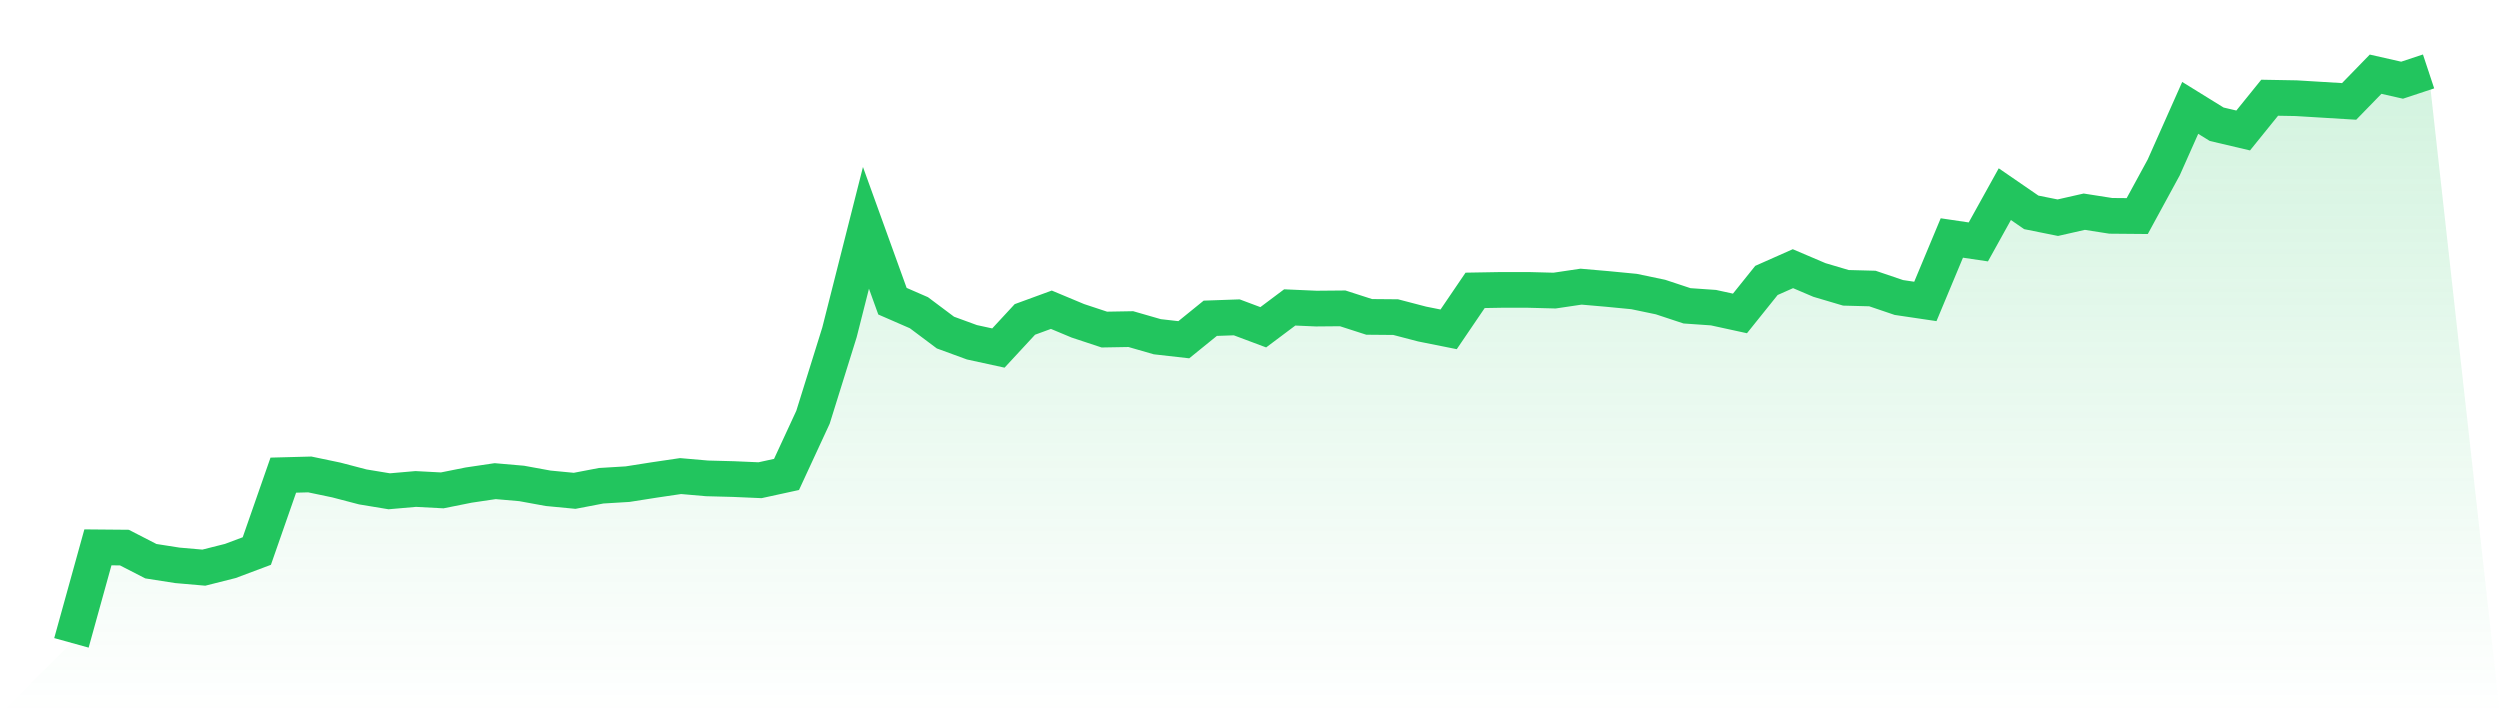
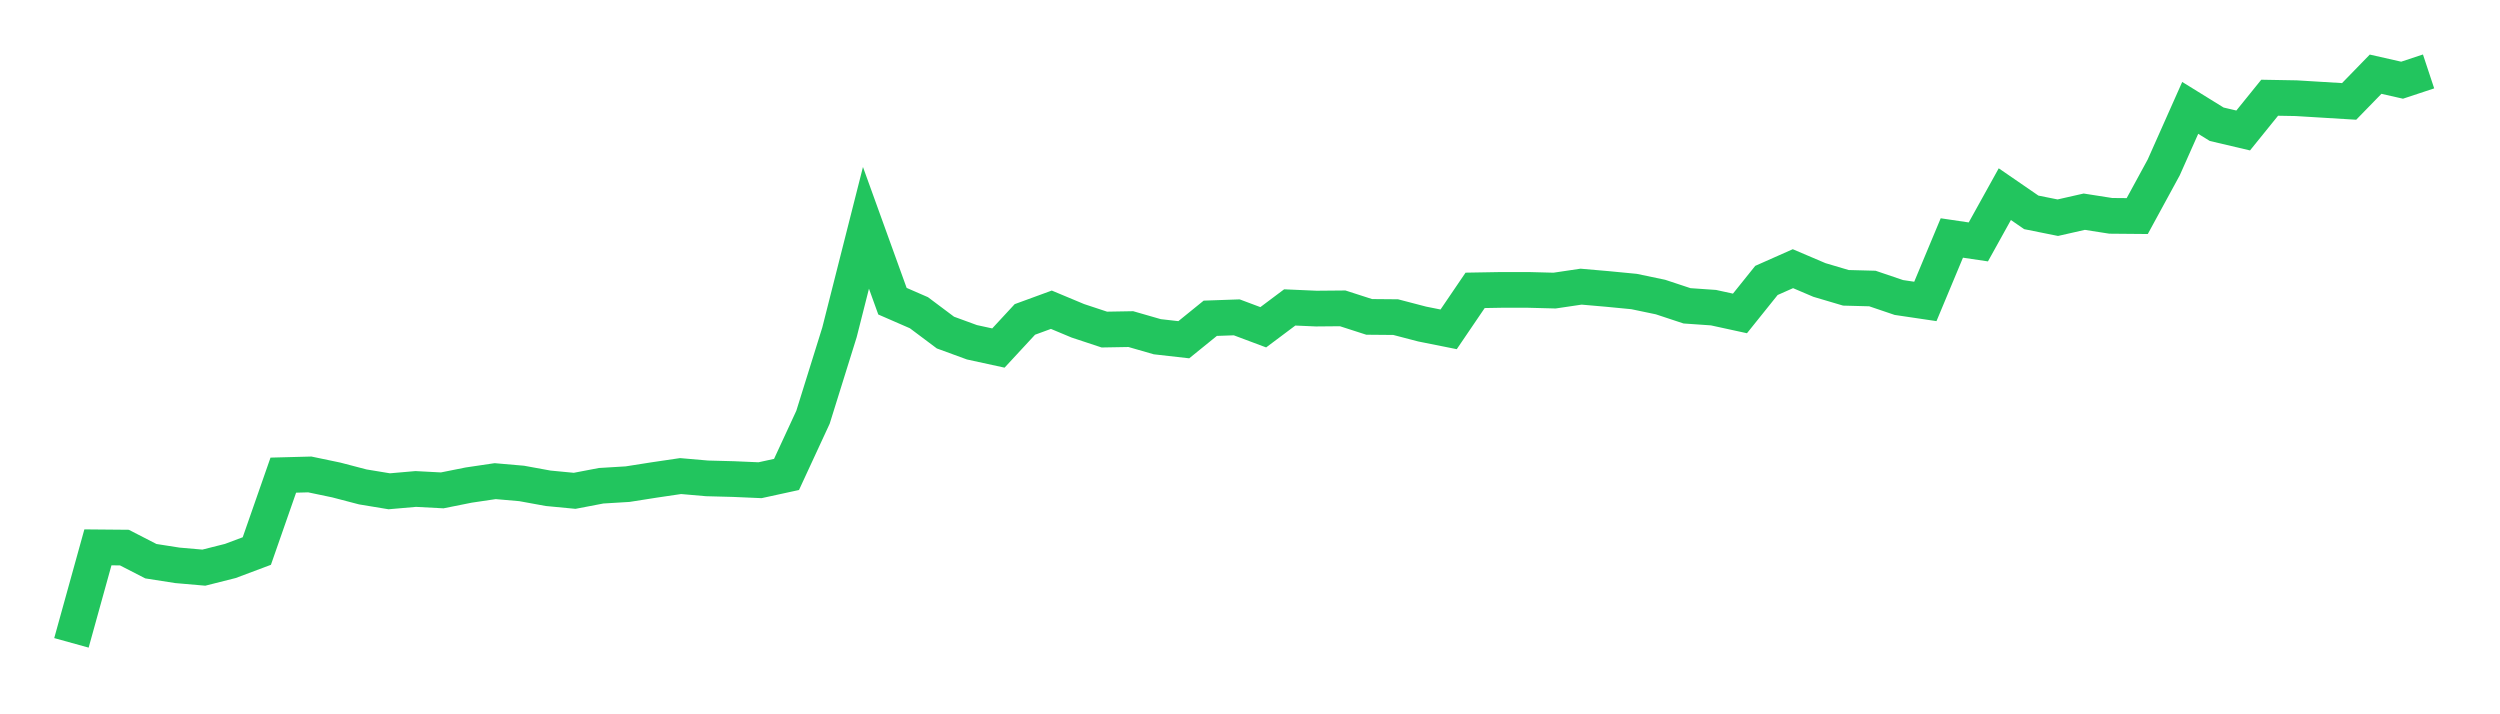
<svg xmlns="http://www.w3.org/2000/svg" viewBox="0 0 140 40">
  <defs>
    <linearGradient id="gradient" x1="0" x2="0" y1="0" y2="1">
      <stop offset="0%" stop-color="#22c55e" stop-opacity="0.2" />
      <stop offset="100%" stop-color="#22c55e" stop-opacity="0" />
    </linearGradient>
  </defs>
-   <path d="M4,36 L4,36 L5.483,30.652 L6.966,30.665 L8.449,31.427 L9.933,31.659 L11.416,31.788 L12.899,31.414 L14.382,30.858 L15.865,26.608 L17.348,26.569 L18.831,26.879 L20.315,27.267 L21.798,27.512 L23.281,27.383 L24.764,27.461 L26.247,27.164 L27.73,26.944 L29.213,27.073 L30.697,27.344 L32.18,27.486 L33.663,27.202 L35.146,27.112 L36.629,26.879 L38.112,26.66 L39.596,26.789 L41.079,26.828 L42.562,26.892 L44.045,26.569 L45.528,23.365 L47.011,18.611 L48.494,12.759 L49.978,16.867 L51.461,17.513 L52.944,18.624 L54.427,19.167 L55.91,19.49 L57.393,17.888 L58.876,17.345 L60.36,17.965 L61.843,18.456 L63.326,18.43 L64.809,18.857 L66.292,19.025 L67.775,17.823 L69.258,17.771 L70.742,18.327 L72.225,17.216 L73.708,17.281 L75.191,17.268 L76.674,17.746 L78.157,17.759 L79.64,18.146 L81.124,18.443 L82.607,16.26 L84.09,16.234 L85.573,16.234 L87.056,16.273 L88.539,16.053 L90.022,16.182 L91.506,16.325 L92.989,16.635 L94.472,17.126 L95.955,17.229 L97.438,17.552 L98.921,15.704 L100.404,15.046 L101.888,15.679 L103.371,16.118 L104.854,16.157 L106.337,16.66 L107.82,16.88 L109.303,13.327 L110.787,13.547 L112.27,10.873 L113.753,11.893 L115.236,12.191 L116.719,11.855 L118.202,12.087 L119.685,12.1 L121.169,9.374 L122.652,6.041 L124.135,6.958 L125.618,7.307 L127.101,5.473 L128.584,5.499 L130.067,5.589 L131.551,5.679 L133.034,4.155 L134.517,4.491 L136,4 L140,40 L0,40 z" fill="url(#gradient)" />
  <path d="M4,36 L4,36 L5.483,30.652 L6.966,30.665 L8.449,31.427 L9.933,31.659 L11.416,31.788 L12.899,31.414 L14.382,30.858 L15.865,26.608 L17.348,26.569 L18.831,26.879 L20.315,27.267 L21.798,27.512 L23.281,27.383 L24.764,27.461 L26.247,27.164 L27.73,26.944 L29.213,27.073 L30.697,27.344 L32.18,27.486 L33.663,27.202 L35.146,27.112 L36.629,26.879 L38.112,26.66 L39.596,26.789 L41.079,26.828 L42.562,26.892 L44.045,26.569 L45.528,23.365 L47.011,18.611 L48.494,12.759 L49.978,16.867 L51.461,17.513 L52.944,18.624 L54.427,19.167 L55.91,19.49 L57.393,17.888 L58.876,17.345 L60.36,17.965 L61.843,18.456 L63.326,18.43 L64.809,18.857 L66.292,19.025 L67.775,17.823 L69.258,17.771 L70.742,18.327 L72.225,17.216 L73.708,17.281 L75.191,17.268 L76.674,17.746 L78.157,17.759 L79.64,18.146 L81.124,18.443 L82.607,16.26 L84.09,16.234 L85.573,16.234 L87.056,16.273 L88.539,16.053 L90.022,16.182 L91.506,16.325 L92.989,16.635 L94.472,17.126 L95.955,17.229 L97.438,17.552 L98.921,15.704 L100.404,15.046 L101.888,15.679 L103.371,16.118 L104.854,16.157 L106.337,16.66 L107.82,16.88 L109.303,13.327 L110.787,13.547 L112.27,10.873 L113.753,11.893 L115.236,12.191 L116.719,11.855 L118.202,12.087 L119.685,12.1 L121.169,9.374 L122.652,6.041 L124.135,6.958 L125.618,7.307 L127.101,5.473 L128.584,5.499 L130.067,5.589 L131.551,5.679 L133.034,4.155 L134.517,4.491 L136,4" fill="none" stroke="#22c55e" stroke-width="2" />
</svg>